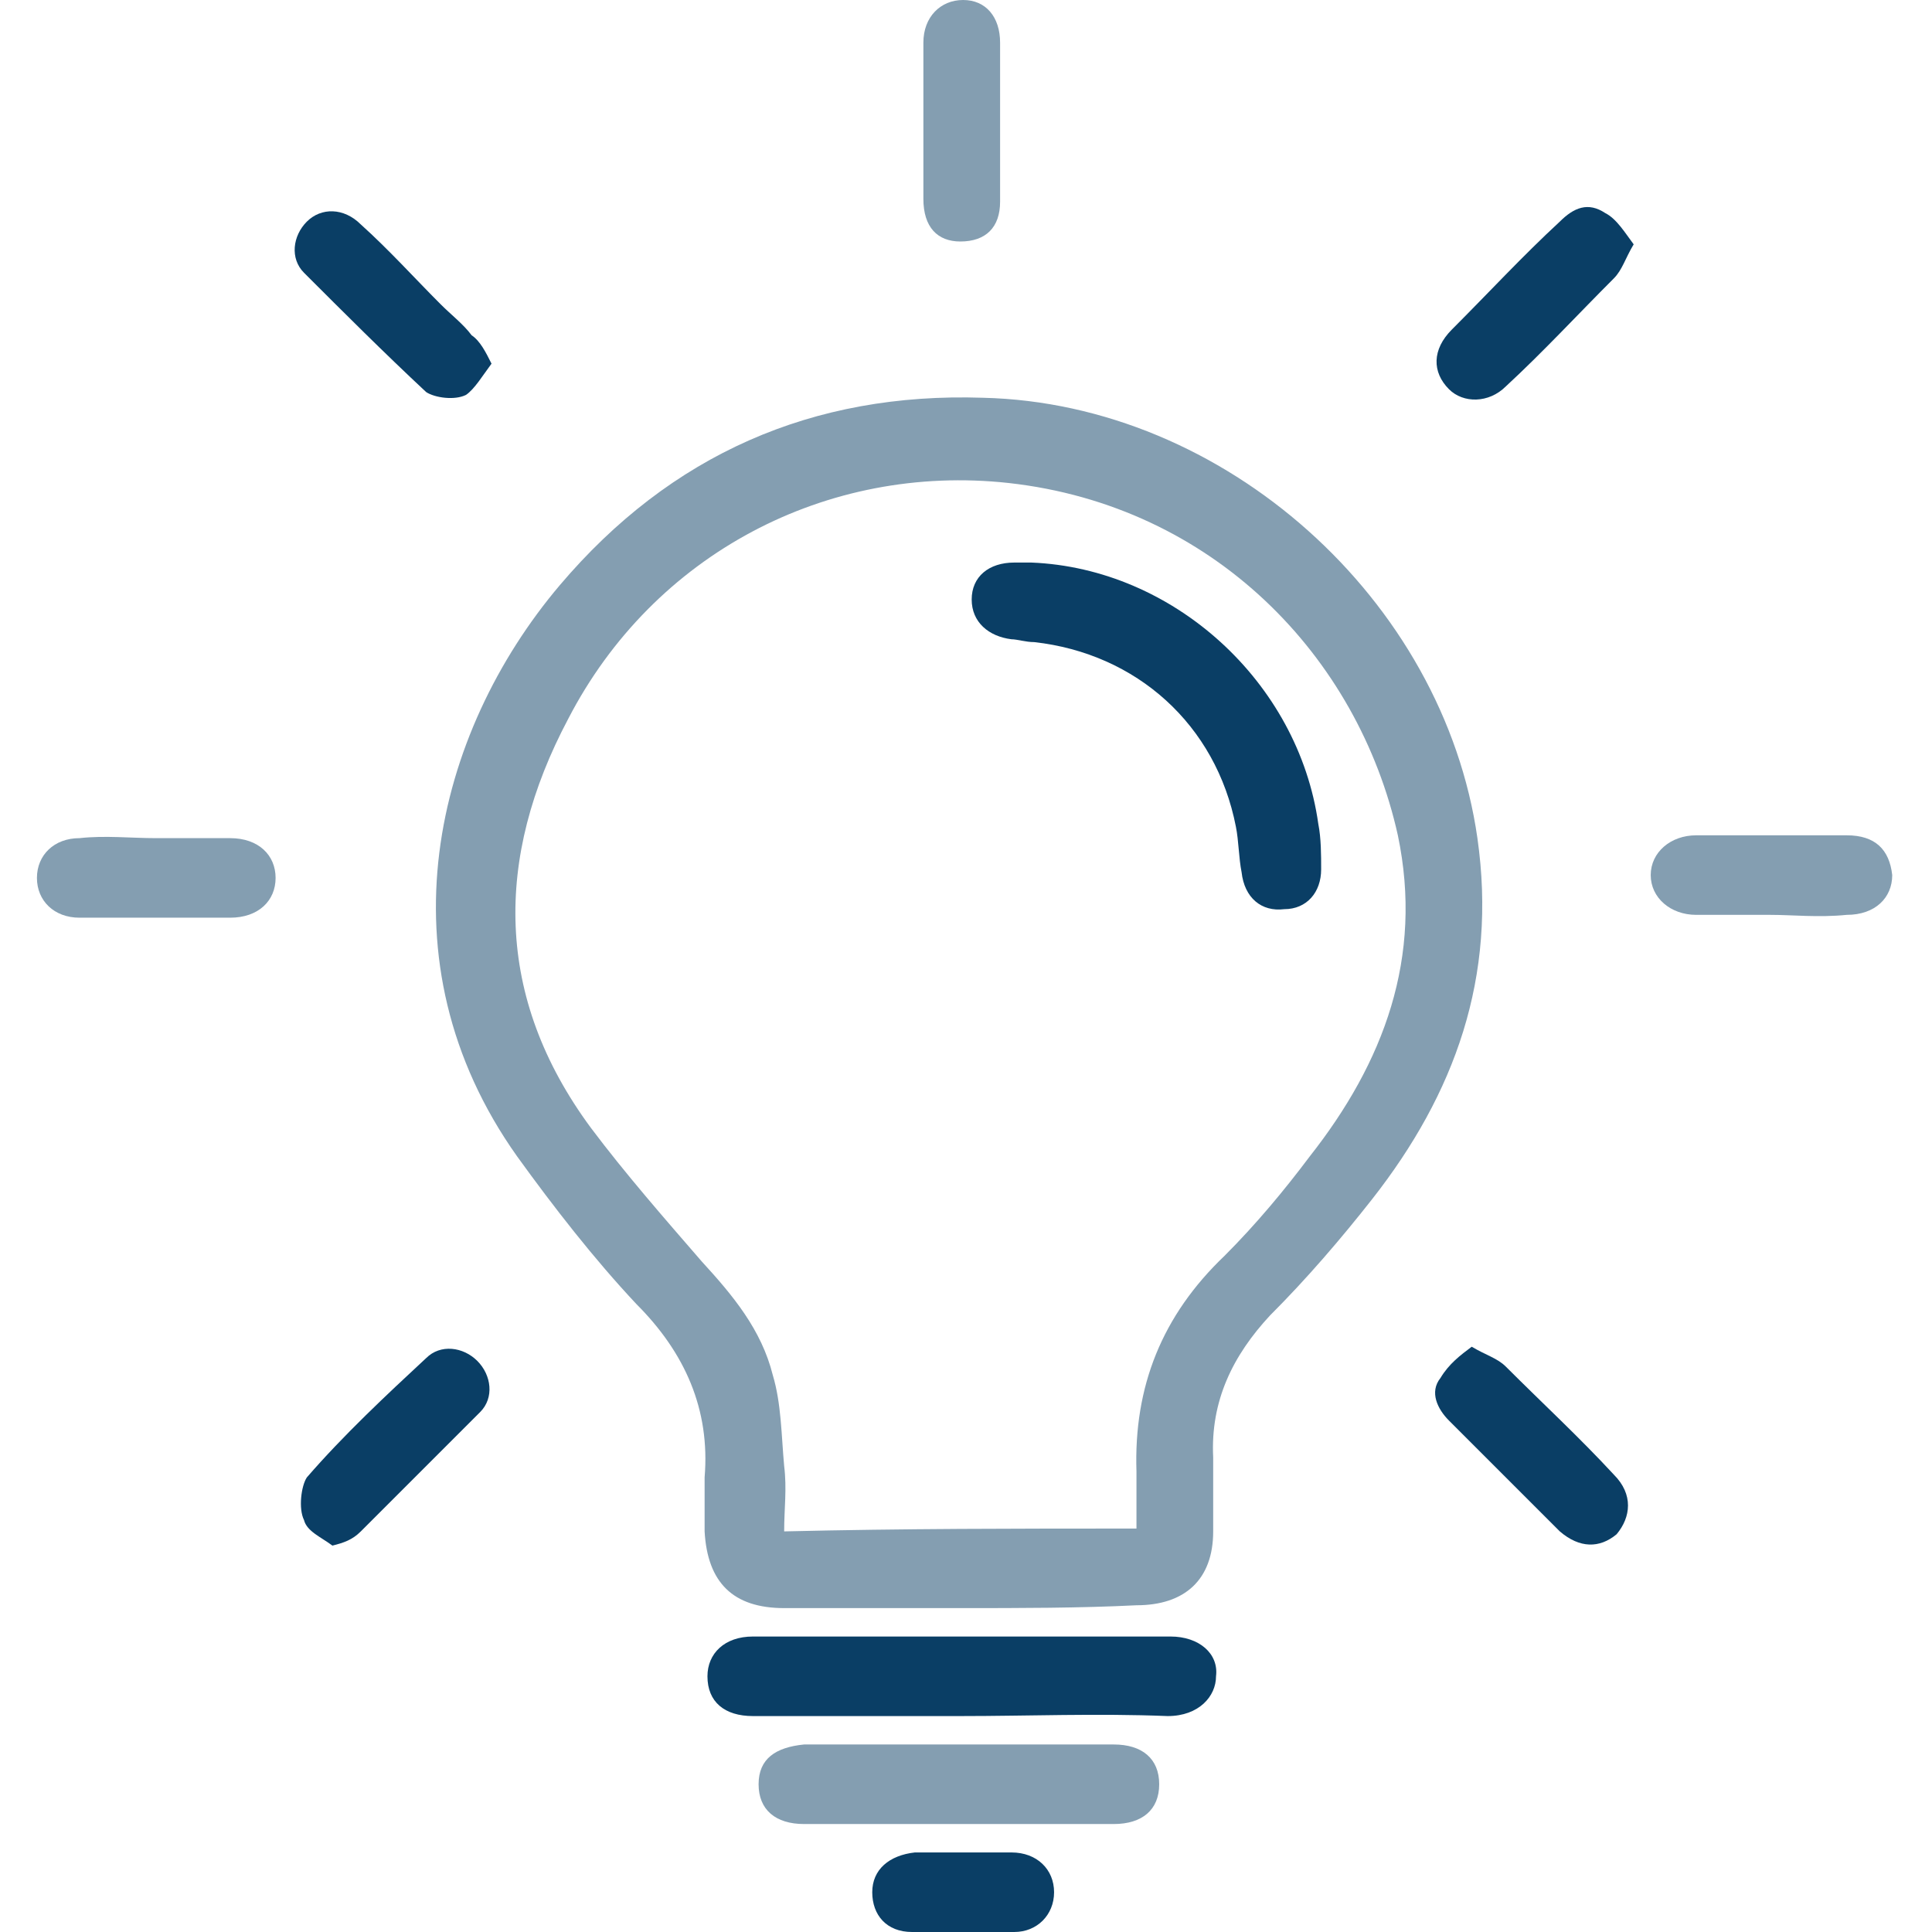
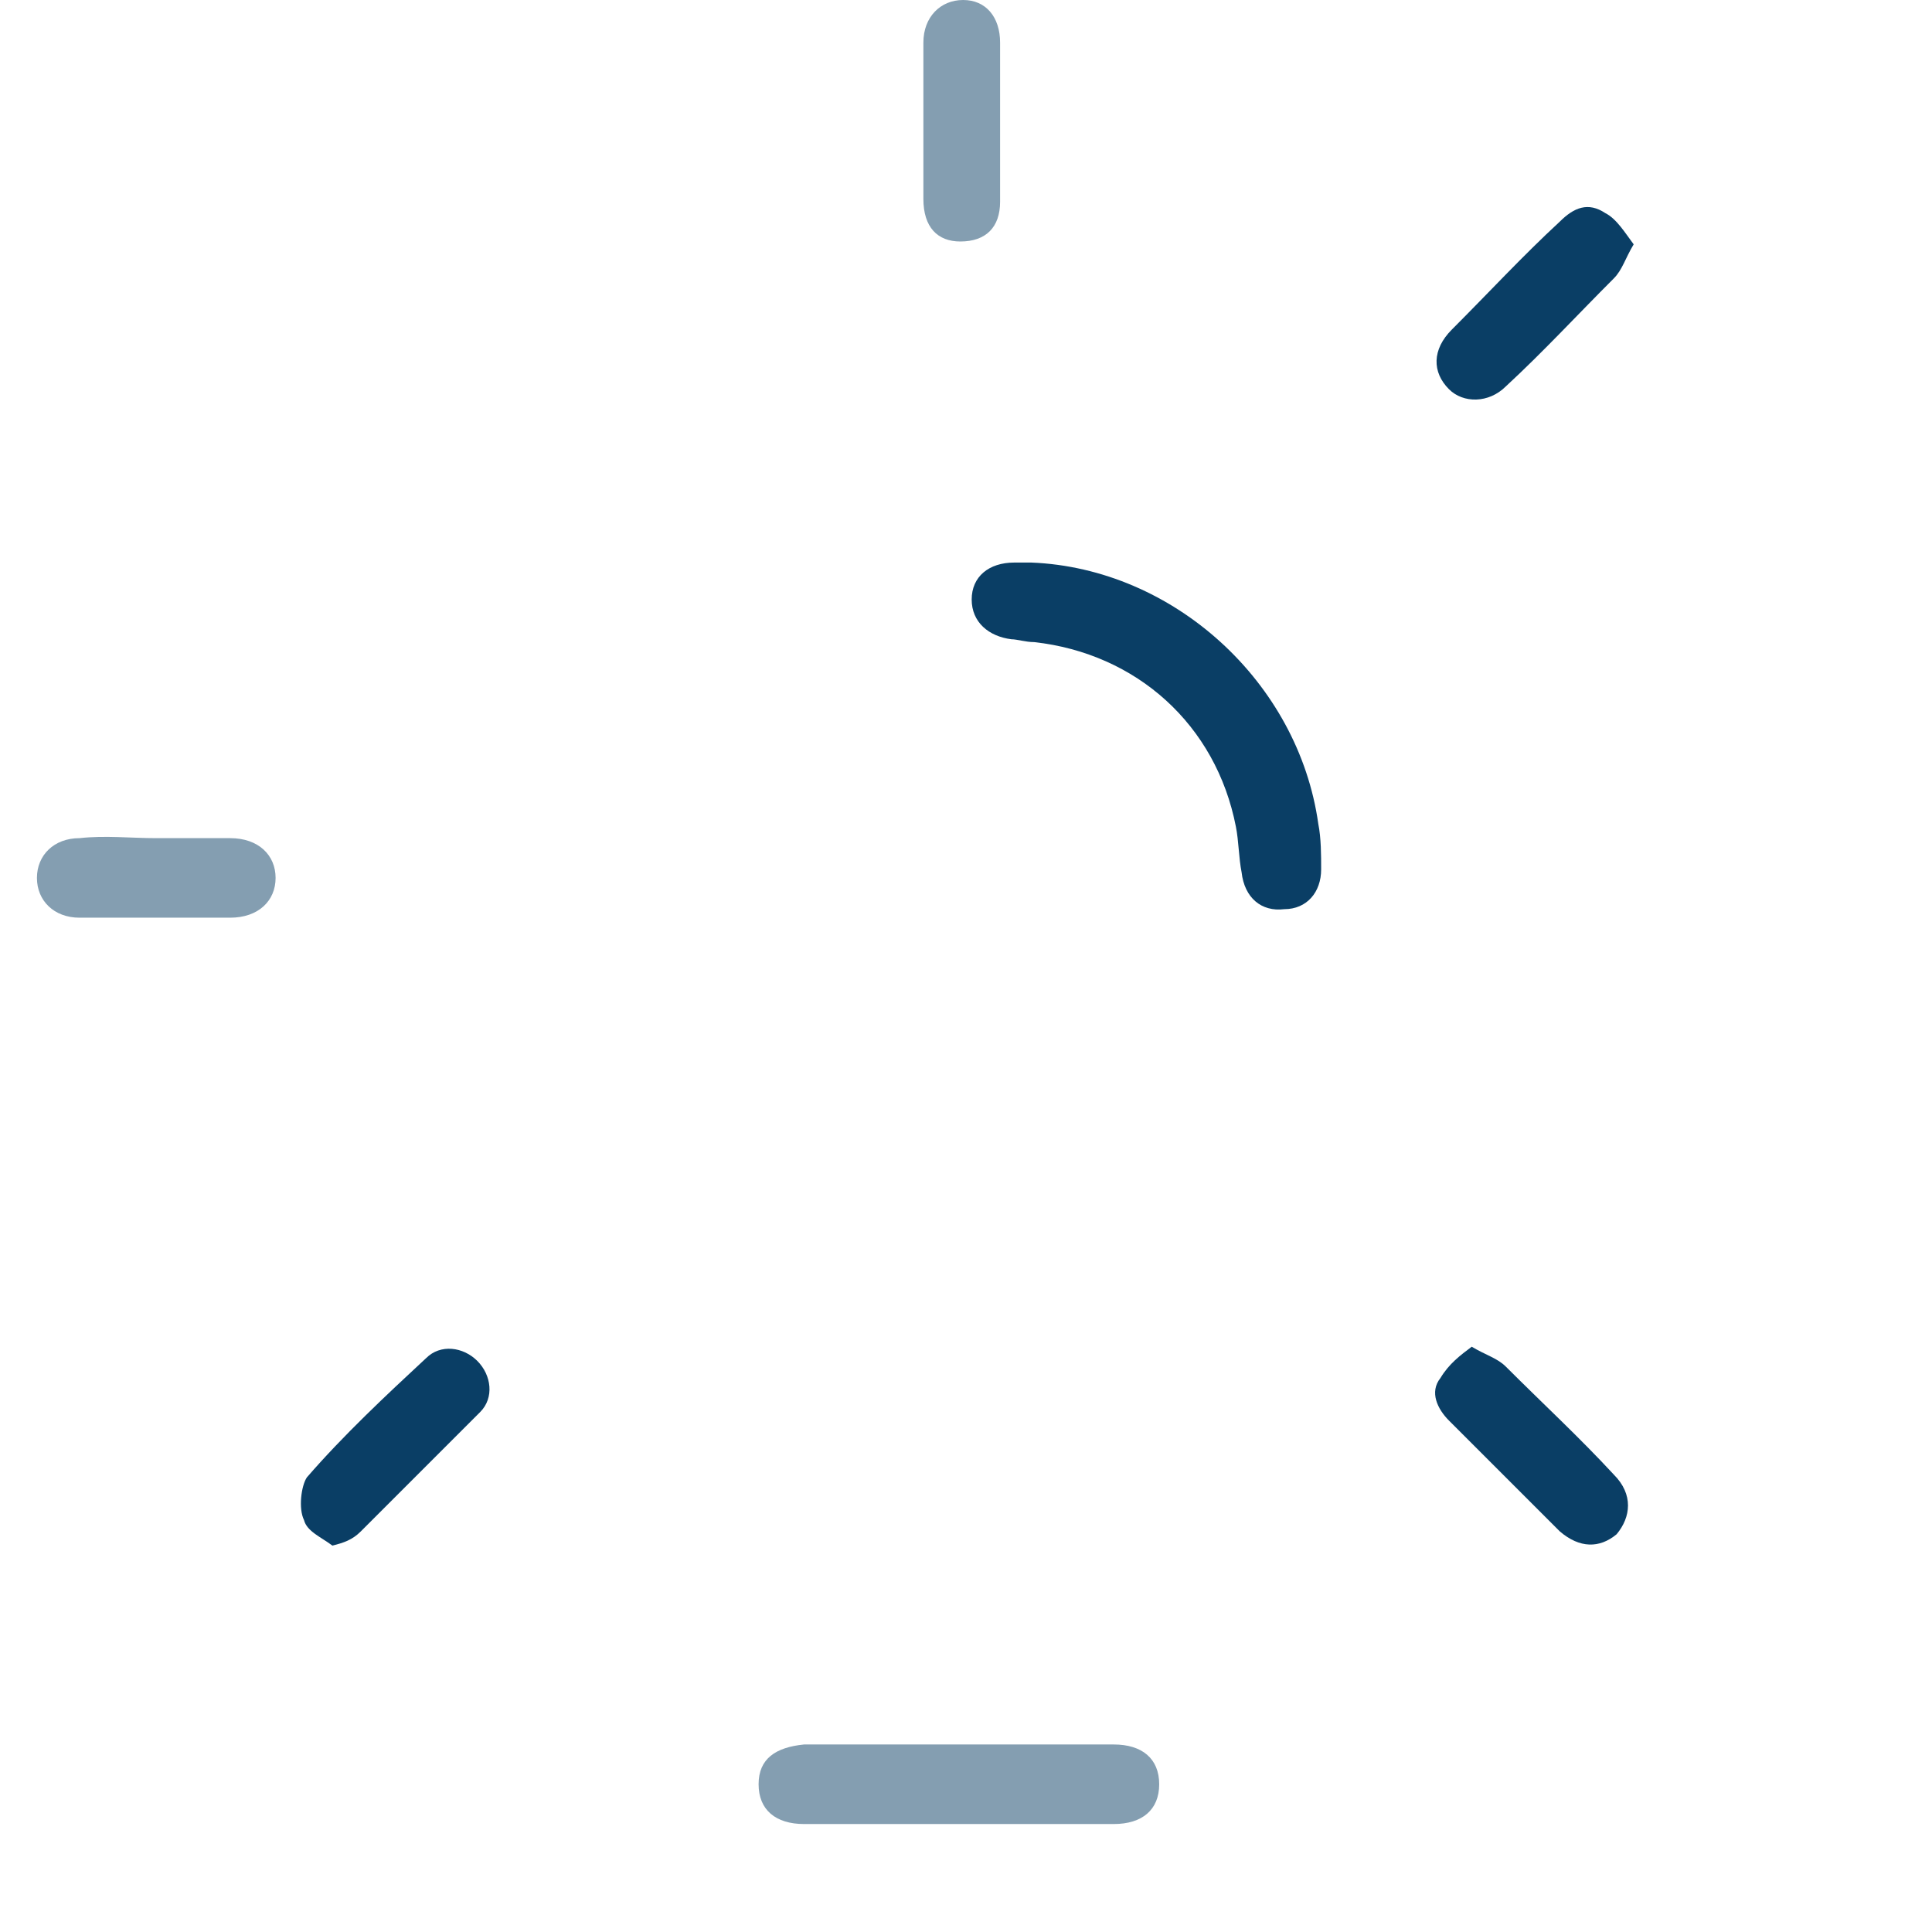
<svg xmlns="http://www.w3.org/2000/svg" version="1.1" id="Layer_1" x="0px" y="0px" viewBox="0 0 68 68" style="enable-background:new 0 0 68 68;" xml:space="preserve">
  <style type="text/css">
	.st0{fill:#849EB1;}
	.st1{fill:#0A3E65;}
</style>
  <g>
-     <path class="st0" d="M33.8,56.6c-2.1,0-4.1,0-6.2,0c-1.8,0-2.7-0.9-2.8-2.7c0-0.6,0-1.2,0-1.9c0.2-2.4-0.7-4.4-2.4-6.1   c-1.5-1.6-2.9-3.4-4.2-5.2c-4.9-6.9-2.9-14.9,1.5-20.1c3.9-4.6,8.9-6.8,14.9-6.6c8.5,0.2,16.2,7.1,17.4,15.5   c0.7,4.9-0.8,9-3.7,12.7c-1.1,1.4-2.3,2.8-3.6,4.1c-1.3,1.4-2.1,3-2,5c0,0.9,0,1.8,0,2.6c0,1.7-1,2.6-2.7,2.6   C38,56.6,35.9,56.6,33.8,56.6z M40,53.8c0-0.7,0-1.4,0-2c-0.1-3,0.9-5.5,3.1-7.6c1.1-1.1,2.1-2.3,3-3.5c2.6-3.3,4-7,3.1-11.3   c-1.4-6.3-6.5-11.6-13.7-12.4c-6.4-0.7-12.5,2.5-15.5,8.3c-2.6,4.9-2.6,9.8,0.8,14.4c1.2,1.6,2.6,3.2,3.9,4.7   c1.1,1.2,2.1,2.4,2.5,4c0.3,1,0.3,2.1,0.4,3.2c0.1,0.8,0,1.5,0,2.3C31.8,53.8,35.8,53.8,40,53.8z" />
-     <path class="st1" d="M33.8,60.4c-2.4,0-4.9,0-7.3,0c-1,0-1.6-0.5-1.6-1.4c0-0.8,0.6-1.4,1.6-1.4c4.9,0,9.8,0,14.7,0   c1,0,1.7,0.6,1.6,1.4c0,0.7-0.6,1.4-1.7,1.4C38.6,60.3,36.2,60.4,33.8,60.4z" />
    <path class="st0" d="M33.9,61.4c1.8,0,3.6,0,5.3,0c1,0,1.6,0.5,1.6,1.4c0,0.9-0.6,1.4-1.6,1.4c-3.6,0-7.2,0-10.9,0   c-1,0-1.6-0.5-1.6-1.4c0-0.9,0.6-1.3,1.6-1.4C30.2,61.4,32,61.4,33.9,61.4z" />
    <path class="st1" d="M11.7,54.4c-0.4-0.3-0.9-0.5-1-0.9c-0.2-0.4-0.1-1.2,0.1-1.5c1.3-1.5,2.8-2.9,4.2-4.2c0.5-0.5,1.3-0.4,1.8,0.1   c0.5,0.5,0.6,1.3,0.1,1.8c-1.4,1.4-2.8,2.8-4.2,4.2C12.4,54.2,12.1,54.3,11.7,54.4z" />
    <path class="st1" d="M57.5,8.6c-0.3,0.5-0.4,0.9-0.7,1.2c-1.3,1.3-2.5,2.6-3.8,3.8c-0.6,0.6-1.5,0.6-2,0.1   c-0.6-0.6-0.6-1.4,0.1-2.1c1.3-1.3,2.5-2.6,3.8-3.8c0.5-0.5,1-0.7,1.6-0.3C56.9,7.7,57.2,8.2,57.5,8.6z" />
    <path class="st0" d="M5.5,29.5c0.9,0,1.7,0,2.6,0c1,0,1.6,0.6,1.6,1.4c0,0.8-0.6,1.4-1.6,1.4c-1.8,0-3.6,0-5.3,0   c-0.9,0-1.5-0.6-1.5-1.4c0-0.8,0.6-1.4,1.5-1.4C3.7,29.4,4.6,29.5,5.5,29.5z" />
-     <path class="st0" d="M62.3,32.2c-0.9,0-1.8,0-2.6,0c-0.9,0-1.6-0.6-1.6-1.4c0-0.8,0.7-1.4,1.6-1.4c1.8,0,3.5,0,5.3,0   c1,0,1.5,0.5,1.6,1.4c0,0.8-0.6,1.4-1.6,1.4C64,32.3,63.1,32.2,62.3,32.2z" />
    <path class="st1" d="M51.8,47.4c0.5,0.3,0.9,0.4,1.2,0.7c1.3,1.3,2.6,2.5,3.8,3.8c0.7,0.7,0.6,1.5,0.1,2.1c-0.6,0.5-1.3,0.5-2-0.1   c-1.3-1.3-2.6-2.6-3.9-3.9c-0.4-0.4-0.7-1-0.3-1.5C51,48,51.4,47.7,51.8,47.4z" />
-     <path class="st1" d="M17.3,12.8c-0.3,0.4-0.6,0.9-0.9,1.1c-0.4,0.2-1.1,0.1-1.4-0.1c-1.5-1.4-2.9-2.8-4.3-4.2   c-0.5-0.5-0.4-1.3,0.1-1.8c0.5-0.5,1.3-0.5,1.9,0.1c1,0.9,1.9,1.9,2.8,2.8c0.4,0.4,0.8,0.7,1.1,1.1C16.9,12,17.1,12.4,17.3,12.8z" />
    <path class="st0" d="M35.2,4.4c0,0.9,0,1.8,0,2.7c0,0.9-0.5,1.4-1.4,1.4C33,8.5,32.5,8,32.5,7c0-1.8,0-3.7,0-5.5   c0-0.9,0.6-1.5,1.4-1.5c0.8,0,1.3,0.6,1.3,1.5C35.2,2.5,35.2,3.4,35.2,4.4z" />
-     <path class="st1" d="M33.8,65.2c0.6,0,1.2,0,1.8,0c0.9,0,1.5,0.6,1.5,1.4c0,0.8-0.6,1.4-1.4,1.4c-1.2,0-2.4,0-3.6,0   c-0.9,0-1.4-0.6-1.4-1.4c0-0.8,0.6-1.3,1.5-1.4c0.3,0,0.6,0,0.9,0C33.2,65.2,33.5,65.2,33.8,65.2z" />
    <path class="st1" d="M36.3,19.8c5,0.2,9.4,4.2,10.1,9.2c0.1,0.5,0.1,1.1,0.1,1.6c0,0.8-0.5,1.4-1.3,1.4c-0.8,0.1-1.4-0.4-1.5-1.3   c-0.1-0.5-0.1-1.1-0.2-1.6c-0.7-3.6-3.5-6.1-7.1-6.5c-0.3,0-0.6-0.1-0.8-0.1c-0.8-0.1-1.4-0.6-1.4-1.4c0-0.8,0.6-1.3,1.5-1.3   C36,19.8,36.1,19.8,36.3,19.8z" />
  </g>
</svg>